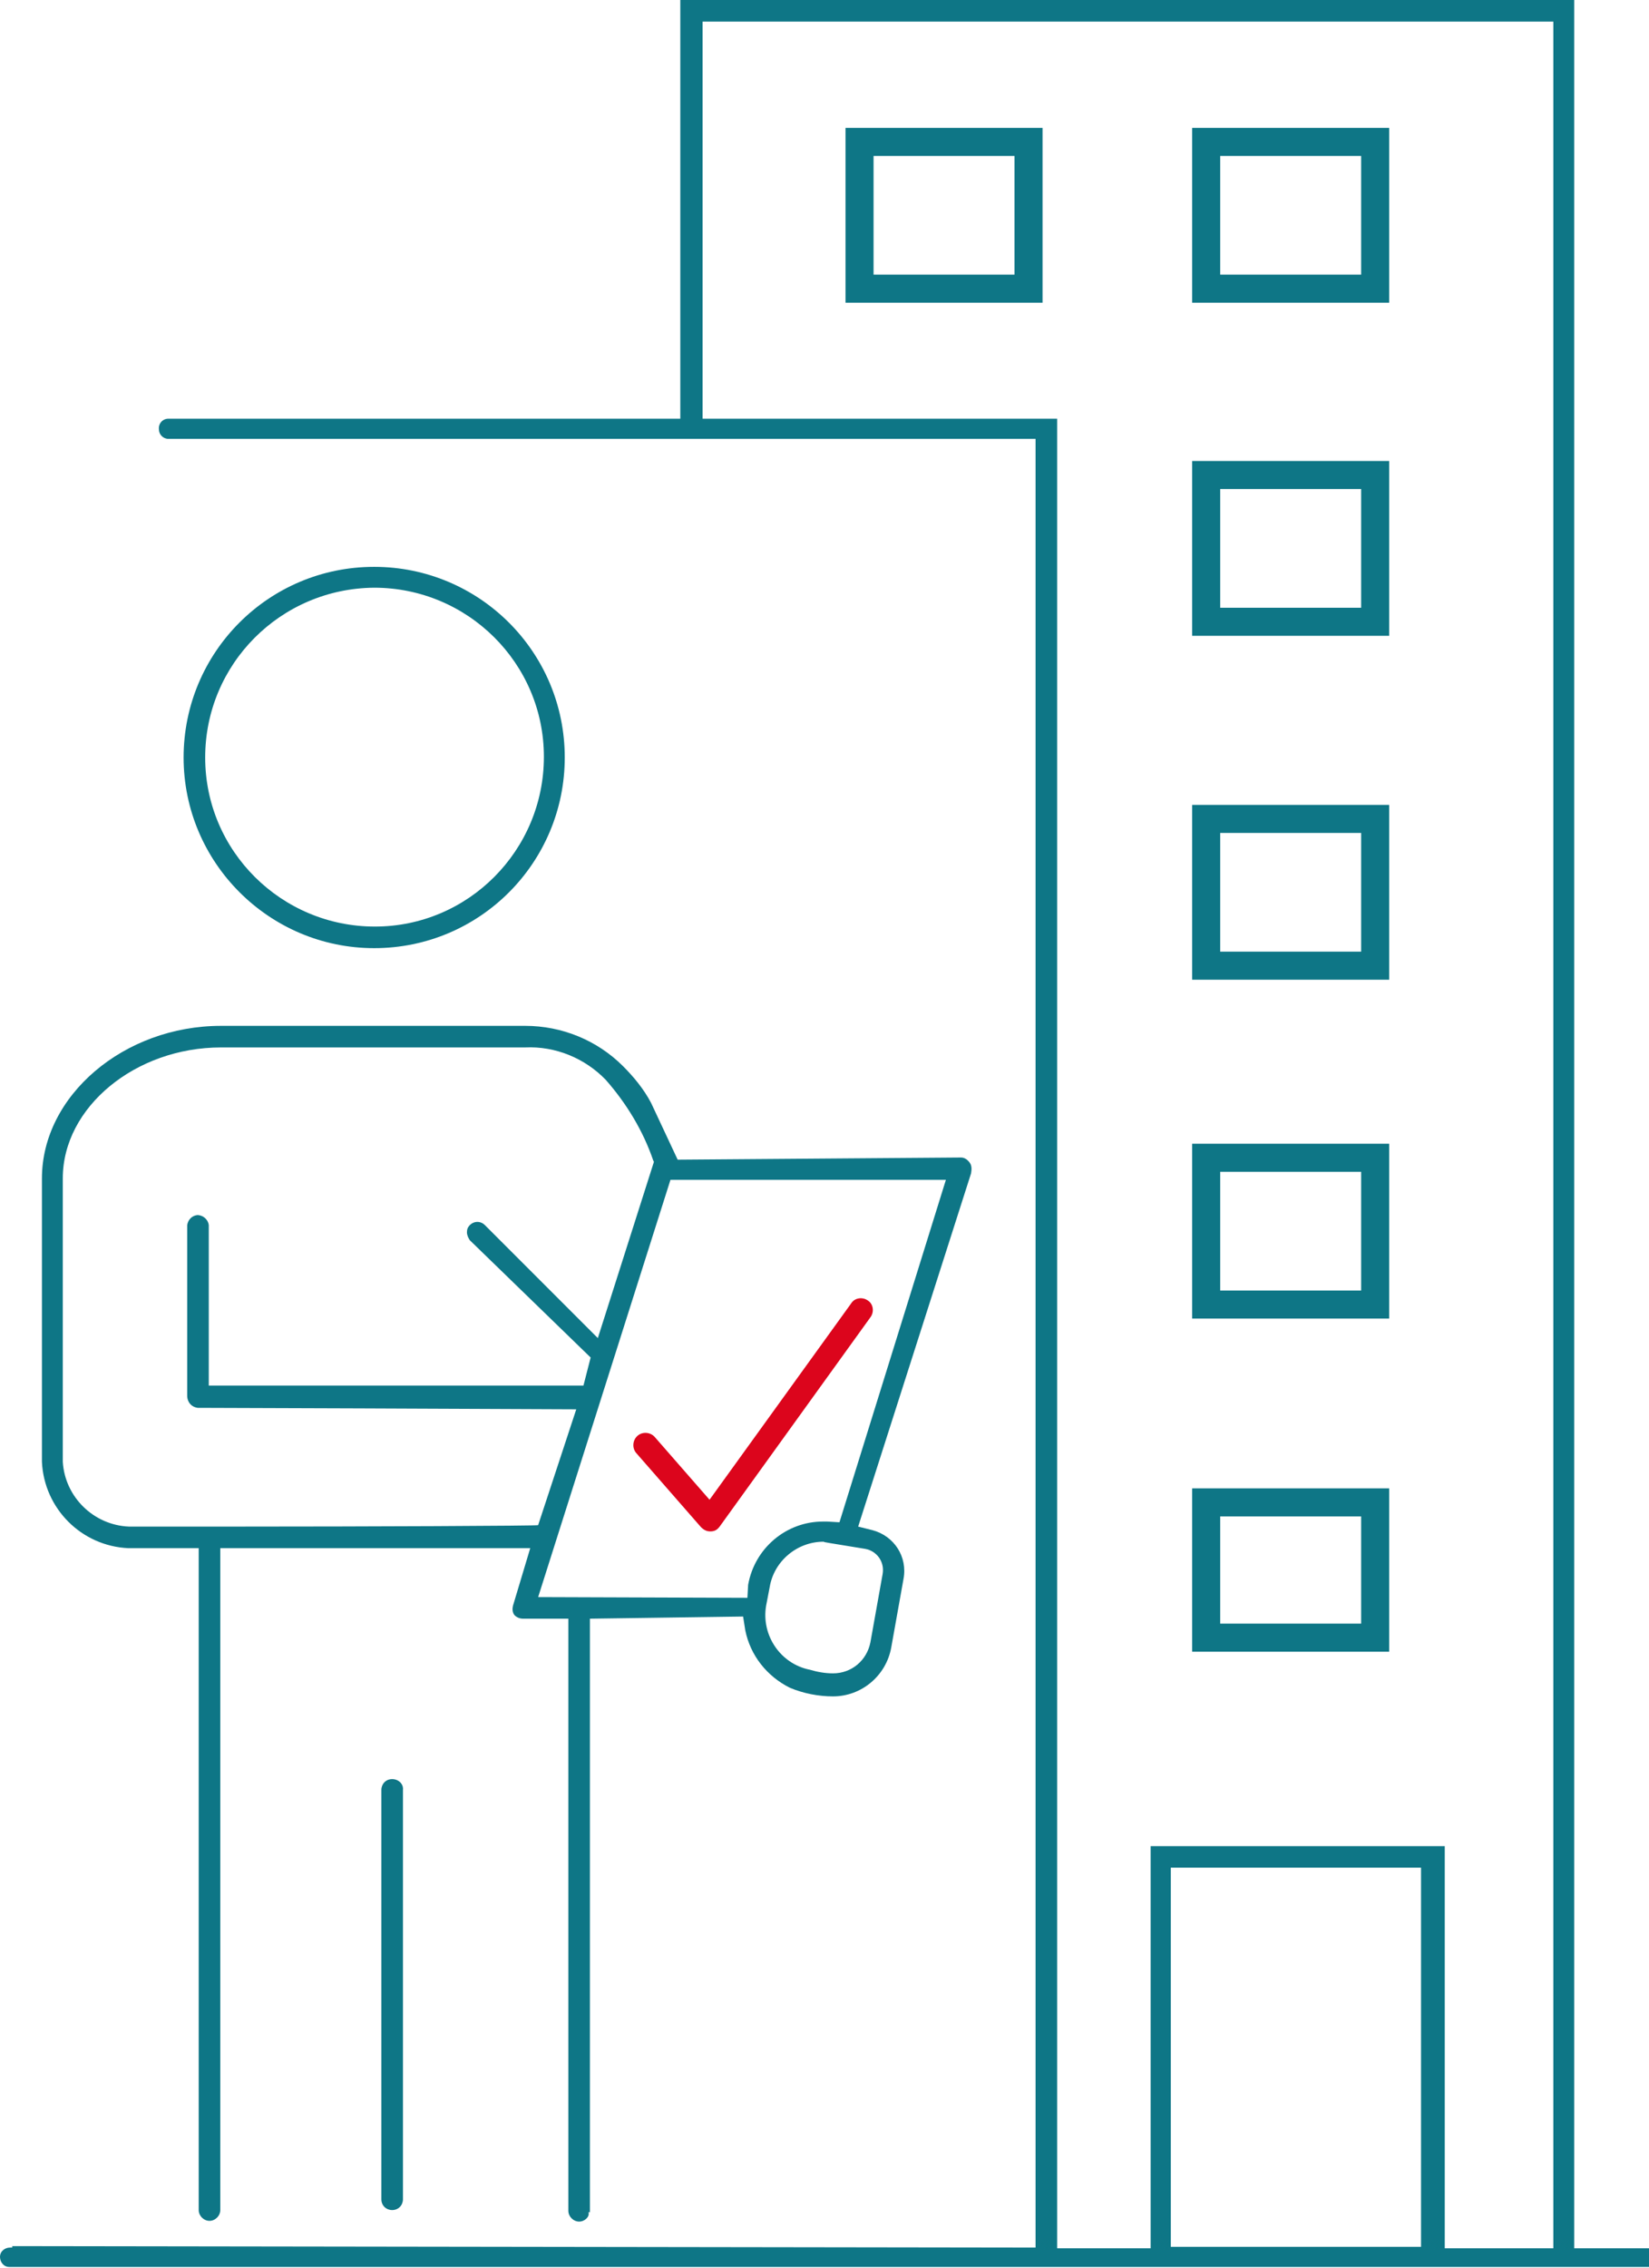
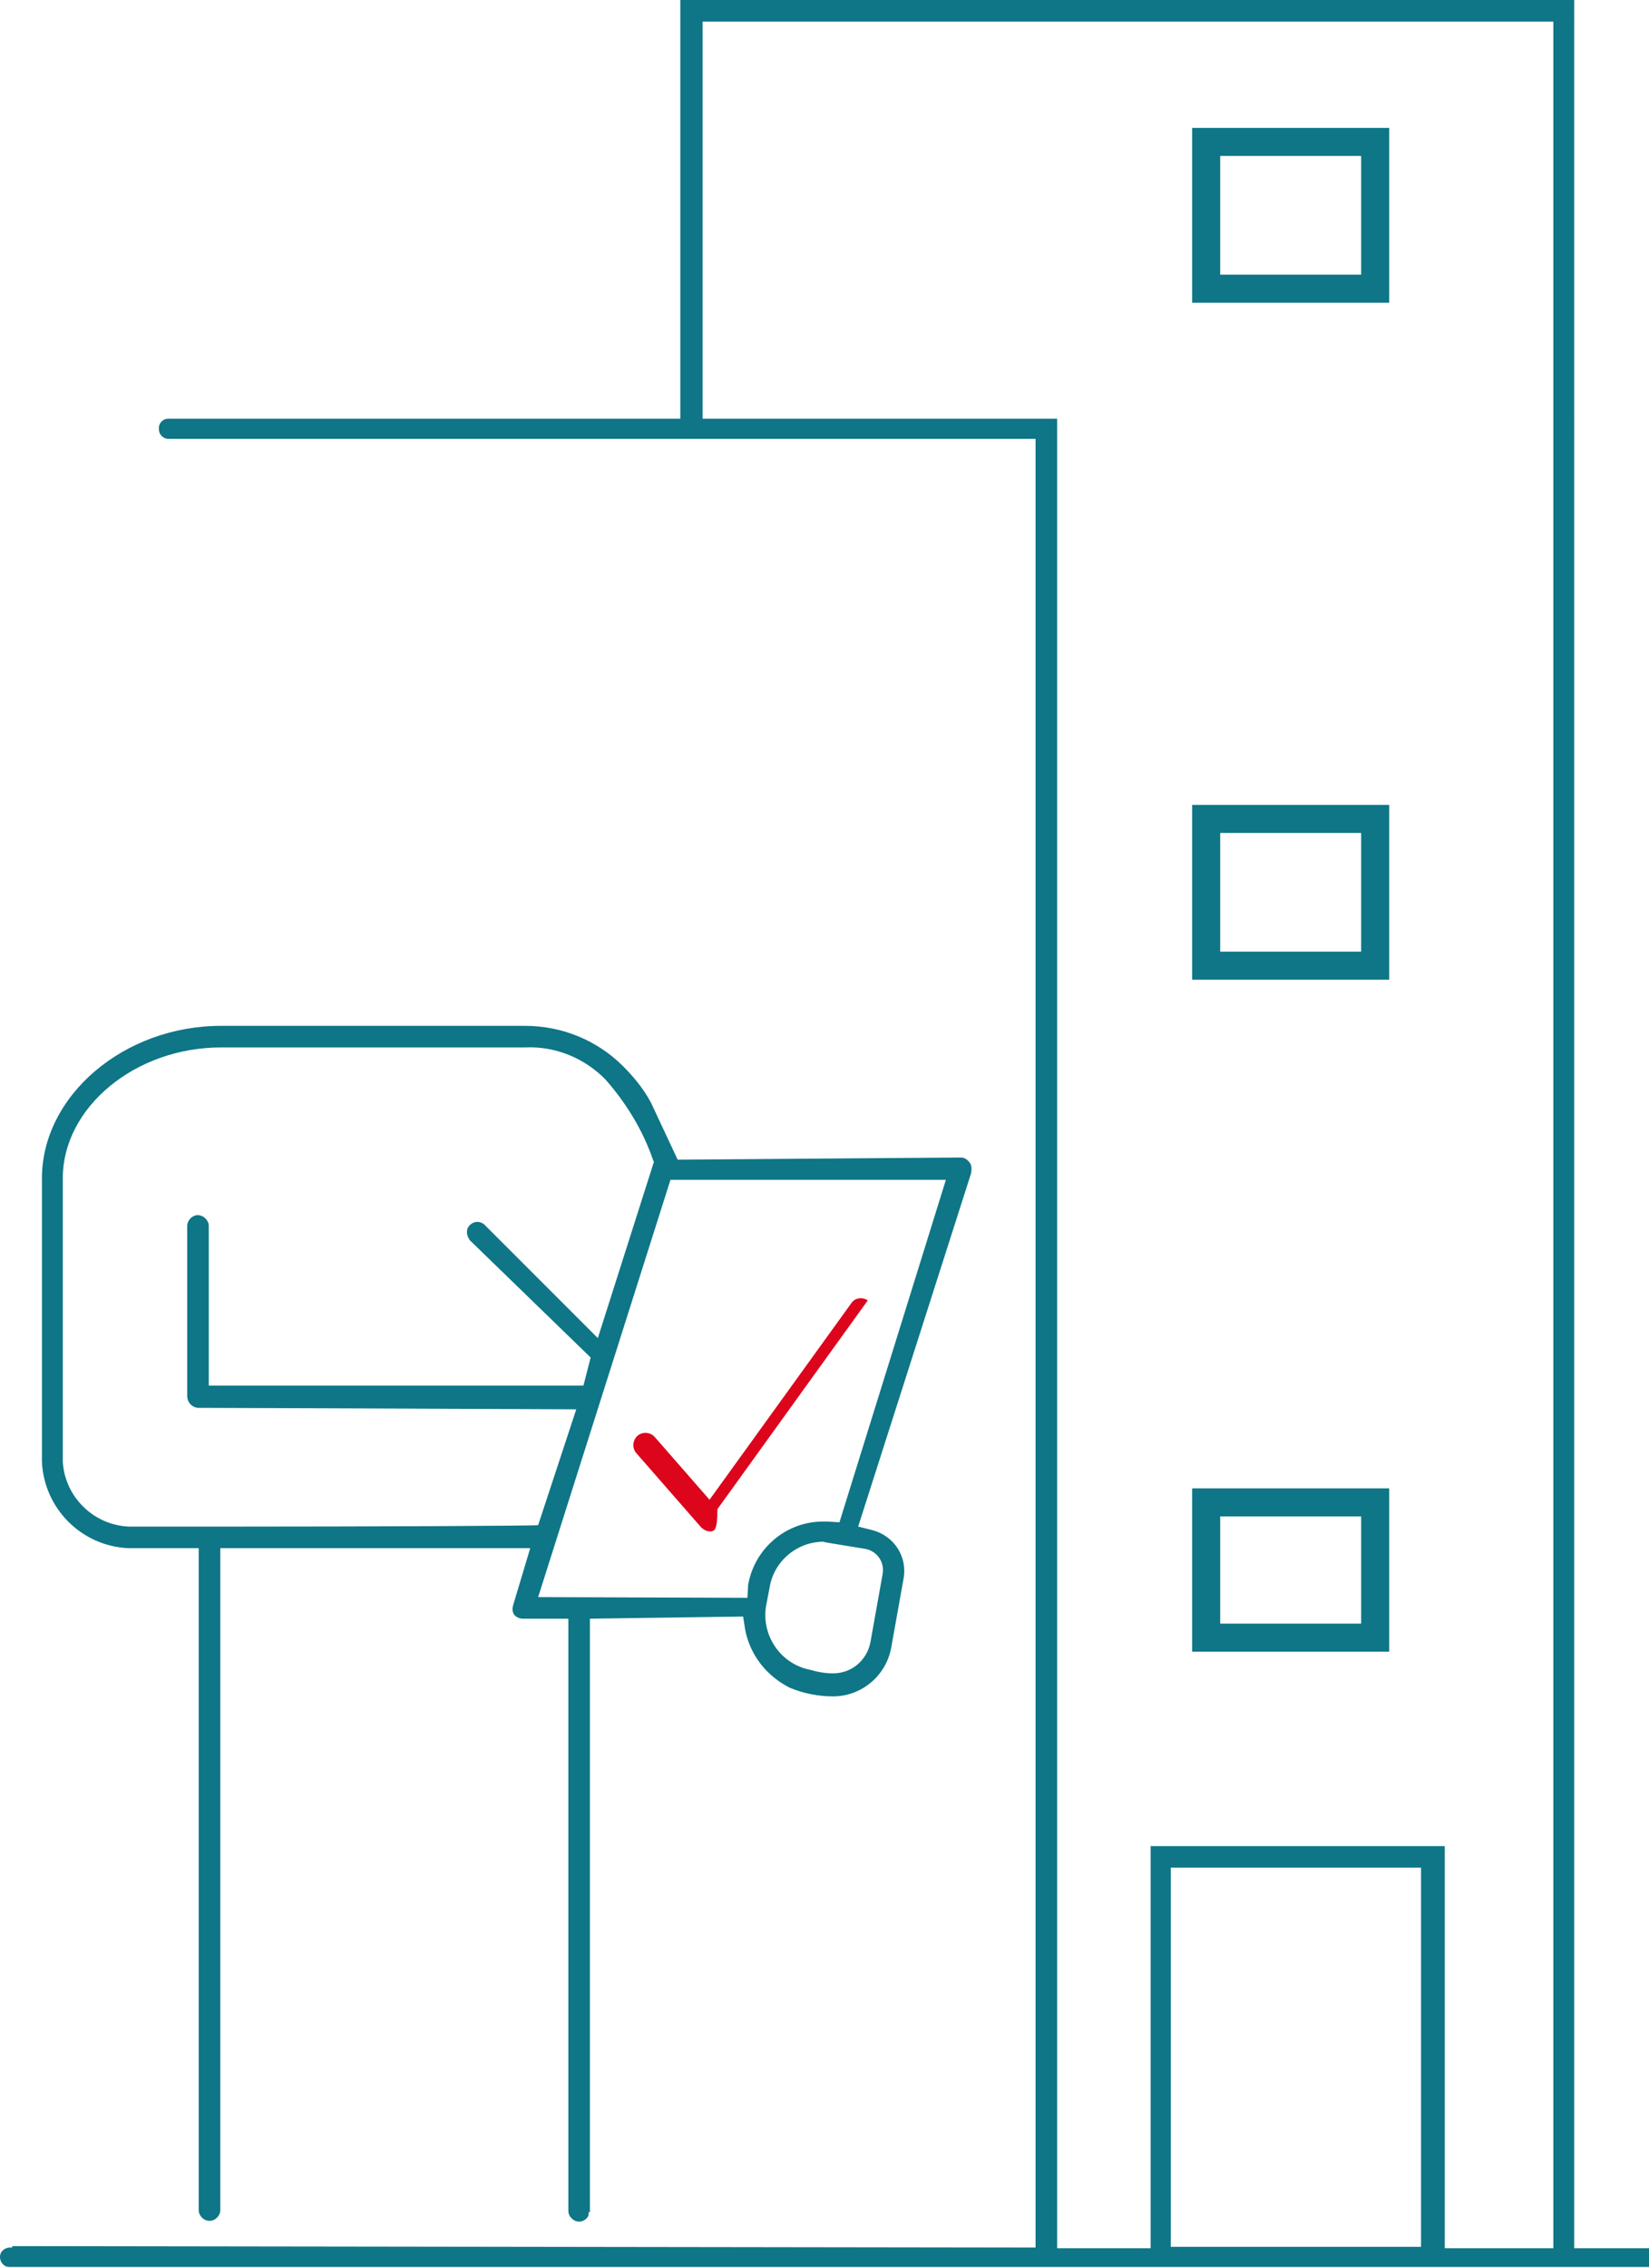
<svg xmlns="http://www.w3.org/2000/svg" viewBox="0 0 229.3 315.2">
  <style type="text/css">
	.st0{fill:#DC051C;}
	.st1{fill:#0E7686;}
</style>
  <g id="Group_380-2" transform="translate(15.964 32.757)">
-     <path id="Path_2219" class="st0" d="M82.8,180.1c-0.5,0-0.9-0.2-1.3-0.6l-9-10.3c-0.6-0.7-0.5-1.8,0.2-2.4c0.7-0.6,1.8-0.5,2.4,0.2   l0,0l7.6,8.7l19.7-27.3c0.5-0.8,1.6-0.9,2.3-0.4c0.8,0.5,0.9,1.6,0.4,2.3l-20.9,29C83.8,179.9,83.4,180.1,82.8,180.1L82.8,180.1z" />
+     <path id="Path_2219" class="st0" d="M82.8,180.1c-0.5,0-0.9-0.2-1.3-0.6l-9-10.3c-0.6-0.7-0.5-1.8,0.2-2.4c0.7-0.6,1.8-0.5,2.4,0.2   l0,0l7.6,8.7l19.7-27.3c0.5-0.8,1.6-0.9,2.3-0.4l-20.9,29C83.8,179.9,83.4,180.1,82.8,180.1L82.8,180.1z" />
  </g>
  <g id="Group_381" transform="translate(21.672 3.576)">
    <g id="Path_2223">
-       <path class="st1" d="M171.5,179.7h-27.4v-24.3h27.4V179.7z M148,175.8h19.6v-16.5H148V175.8z" />
-     </g>
+       </g>
    <g id="Path_2224">
      <path class="st1" d="M171.5,132.6h-27.4v-24.3h27.4V132.6z M148,128.7h19.6v-16.5H148V128.7z" />
    </g>
    <g id="Path_2224_1_">
-       <path class="st1" d="M171.5,84.8h-27.4V60.5h27.4V84.8z M148,80.9h19.6V64.4H148V80.9z" />
-     </g>
+       </g>
    <g id="Path_2225">
      <path class="st1" d="M171.5,38.5h-27.4V14.2h27.4V38.5z M148,34.6h19.6V18.1H148V34.6z" />
    </g>
    <g id="Path_2226">
-       <path class="st1" d="M123.3,38.5H95.9V14.2h27.4V38.5z M99.8,34.6h19.6V18.1H99.8V34.6z" />
-     </g>
+       </g>
    <g id="Path_2227">
      <path class="st1" d="M171.5,226h-27.4v-22.7h27.4V226z M148,222.1h19.6v-14.9H148V222.1z" />
    </g>
  </g>
  <g id="Group_382" transform="translate(1.031 14.289)">
-     <path id="Path_2228" class="st1" d="M51,117.5c14.7,0,26.5-11.9,26.5-26.5c0-14.7-11.9-26.5-26.5-26.5c-14.7,0-26.5,11.9-26.5,26.5   c0,0,0,0,0,0C24.5,105.6,36.4,117.5,51,117.5z M51,67.4c13,0,23.6,10.5,23.6,23.5c0,13-10.5,23.6-23.5,23.6   c-13,0-23.6-10.5-23.6-23.5c0,0,0,0,0,0C27.5,78,38,67.5,51,67.4z" />
-     <path id="Path_2229" class="st1" d="M53.5,233c-0.9,0-1.5,0.7-1.5,1.5l0,0v56.9c0,0.9,0.7,1.5,1.5,1.5c0.9,0,1.5-0.7,1.5-1.5v-56.9   C55.1,233.7,54.4,233,53.5,233z" />
    <path id="Path_2230" class="st1" d="M133.8,147.3c-0.3-0.4-0.7-0.7-1.2-0.7l-39.4,0.3l-3.7-7.9c-1-1.9-2.4-3.6-3.9-5.1   c-3.6-3.6-8.5-5.6-13.6-5.6H29.7c-13.5,0-24.9,9.7-24.9,21.2v39.4c0.3,6.5,5.5,11.7,12,12h9.8v92c0,0.8,0.7,1.5,1.5,1.5   c0.8,0,1.5-0.7,1.5-1.5v-92h1.9c1.3,0,3,0,9.3,0c12,0,28.6,0,31.9,0l-2.4,8c-0.1,0.4-0.1,0.9,0.2,1.3c0.3,0.3,0.7,0.5,1.2,0.5H78   v82.3c0,0.8,0.7,1.5,1.5,1.5c0.8,0,1.5-0.7,1.3-1.3h0.2v-82.5l21.3-0.3l0.3,1.9c0.7,3.5,3,6.4,6.2,8c1.9,0.8,4,1.2,6,1.2   c4,0,7.4-2.9,8.1-6.8l1.7-9.5c0.6-3.1-1.3-6-4.3-6.8l-2-0.5l15.7-49.1C134.1,148.2,134.1,147.7,133.8,147.3z M32.5,197.9   c-9.8,0-14.9,0-15.6,0c-4.9-0.2-8.9-4.1-9.2-9v-39.4c0-9.9,10.1-18.2,22-18.2H72c4.2-0.2,8.3,1.5,11.2,4.5   c2.9,3.3,5.2,7.1,6.6,11.2l0.1,0.2l-7.8,24.5l-15.7-15.7c-0.6-0.6-1.5-0.6-2.1,0c-0.3,0.3-0.4,0.6-0.4,1c0,0.4,0.2,0.8,0.4,1.1   l16.8,16.3l-1,3.9H28V156c-0.1-0.8-0.8-1.4-1.6-1.4c-0.8,0.1-1.3,0.7-1.4,1.4v23.7c0,0.9,0.6,1.6,1.5,1.7h1.3   c32.6,0.1,48.1,0.2,51.3,0.2l-5.3,16.1C73.9,197.8,49.4,197.9,32.5,197.9L32.5,197.9z M119.3,201c1.6,0.3,2.7,1.8,2.4,3.5l-1.7,9.5   c-0.5,2.5-2.6,4.3-5.2,4.3c-1.1,0-2.2-0.2-3.2-0.5c-4.1-0.8-6.8-4.8-6.1-8.9l0.5-2.6c0.6-3.6,3.8-6.3,7.5-6.3   C113.6,200.1,113.9,200.1,119.3,201L119.3,201z M115.7,197.3l-1.7-0.1c-0.2,0-0.4,0-0.6,0c-5.1,0-9.5,3.7-10.4,8.8l-0.1,1.8   l-29.1-0.1l18.4-58h38.3L115.7,197.3z" />
  </g>
  <path id="Path_2231" class="st1" d="M229.5,312.5h-10.6V0H94.6v58.2h-71h-0.2c-0.8,0-1.4,0.7-1.3,1.5c0,0.7,0.6,1.3,1.3,1.3h0.1  h120.5v251.4L1.7,312.2v0.2H1.4c-0.7,0-1.4,0.5-1.4,1.3c0,0.7,0.5,1.4,1.3,1.4c0.1,0,0.1,0,0.2,0h6.7h221.1l0,0h0.2  c0.7,0,1.3-0.7,1.3-1.4C230.7,313.1,230.2,312.5,229.5,312.5L229.5,312.5z M197.6,312.3h-34.8v-52.7h34.8V312.3z M216,312.5h-15.1  v-55.9h-40.9v55.9h-13V58.2H97.7V3h118.3L216,312.5z" />
</svg>